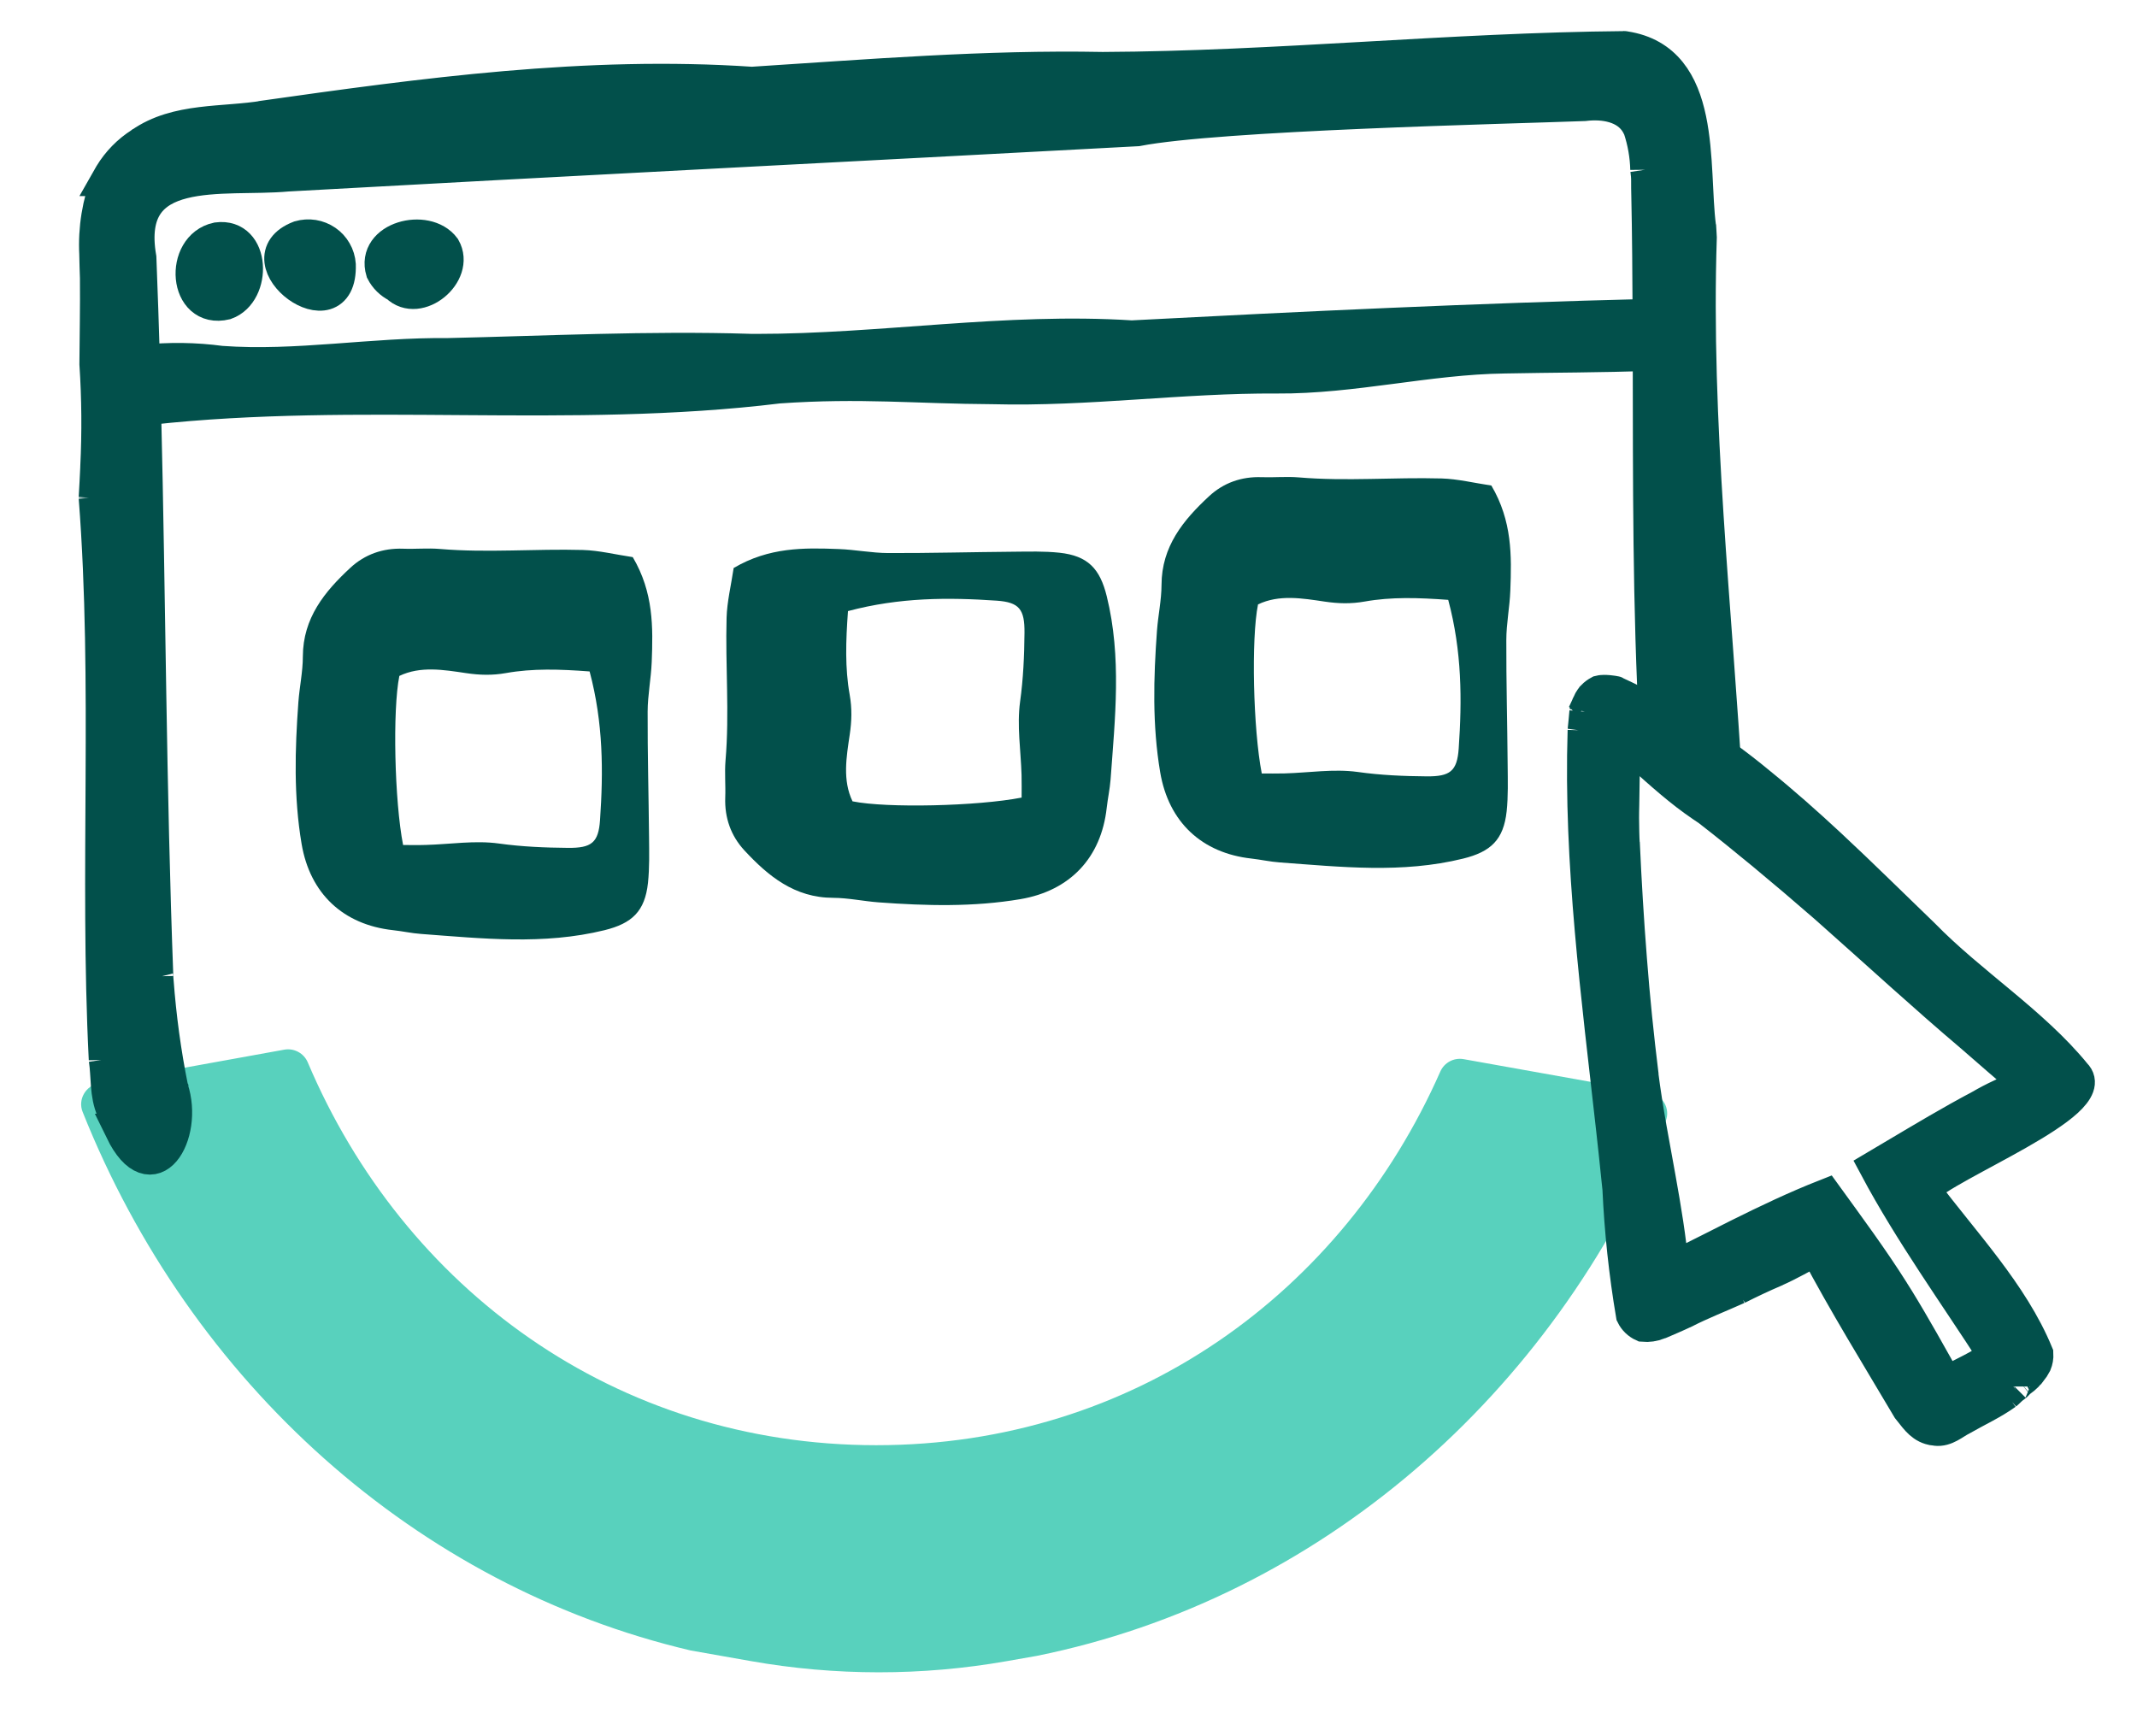
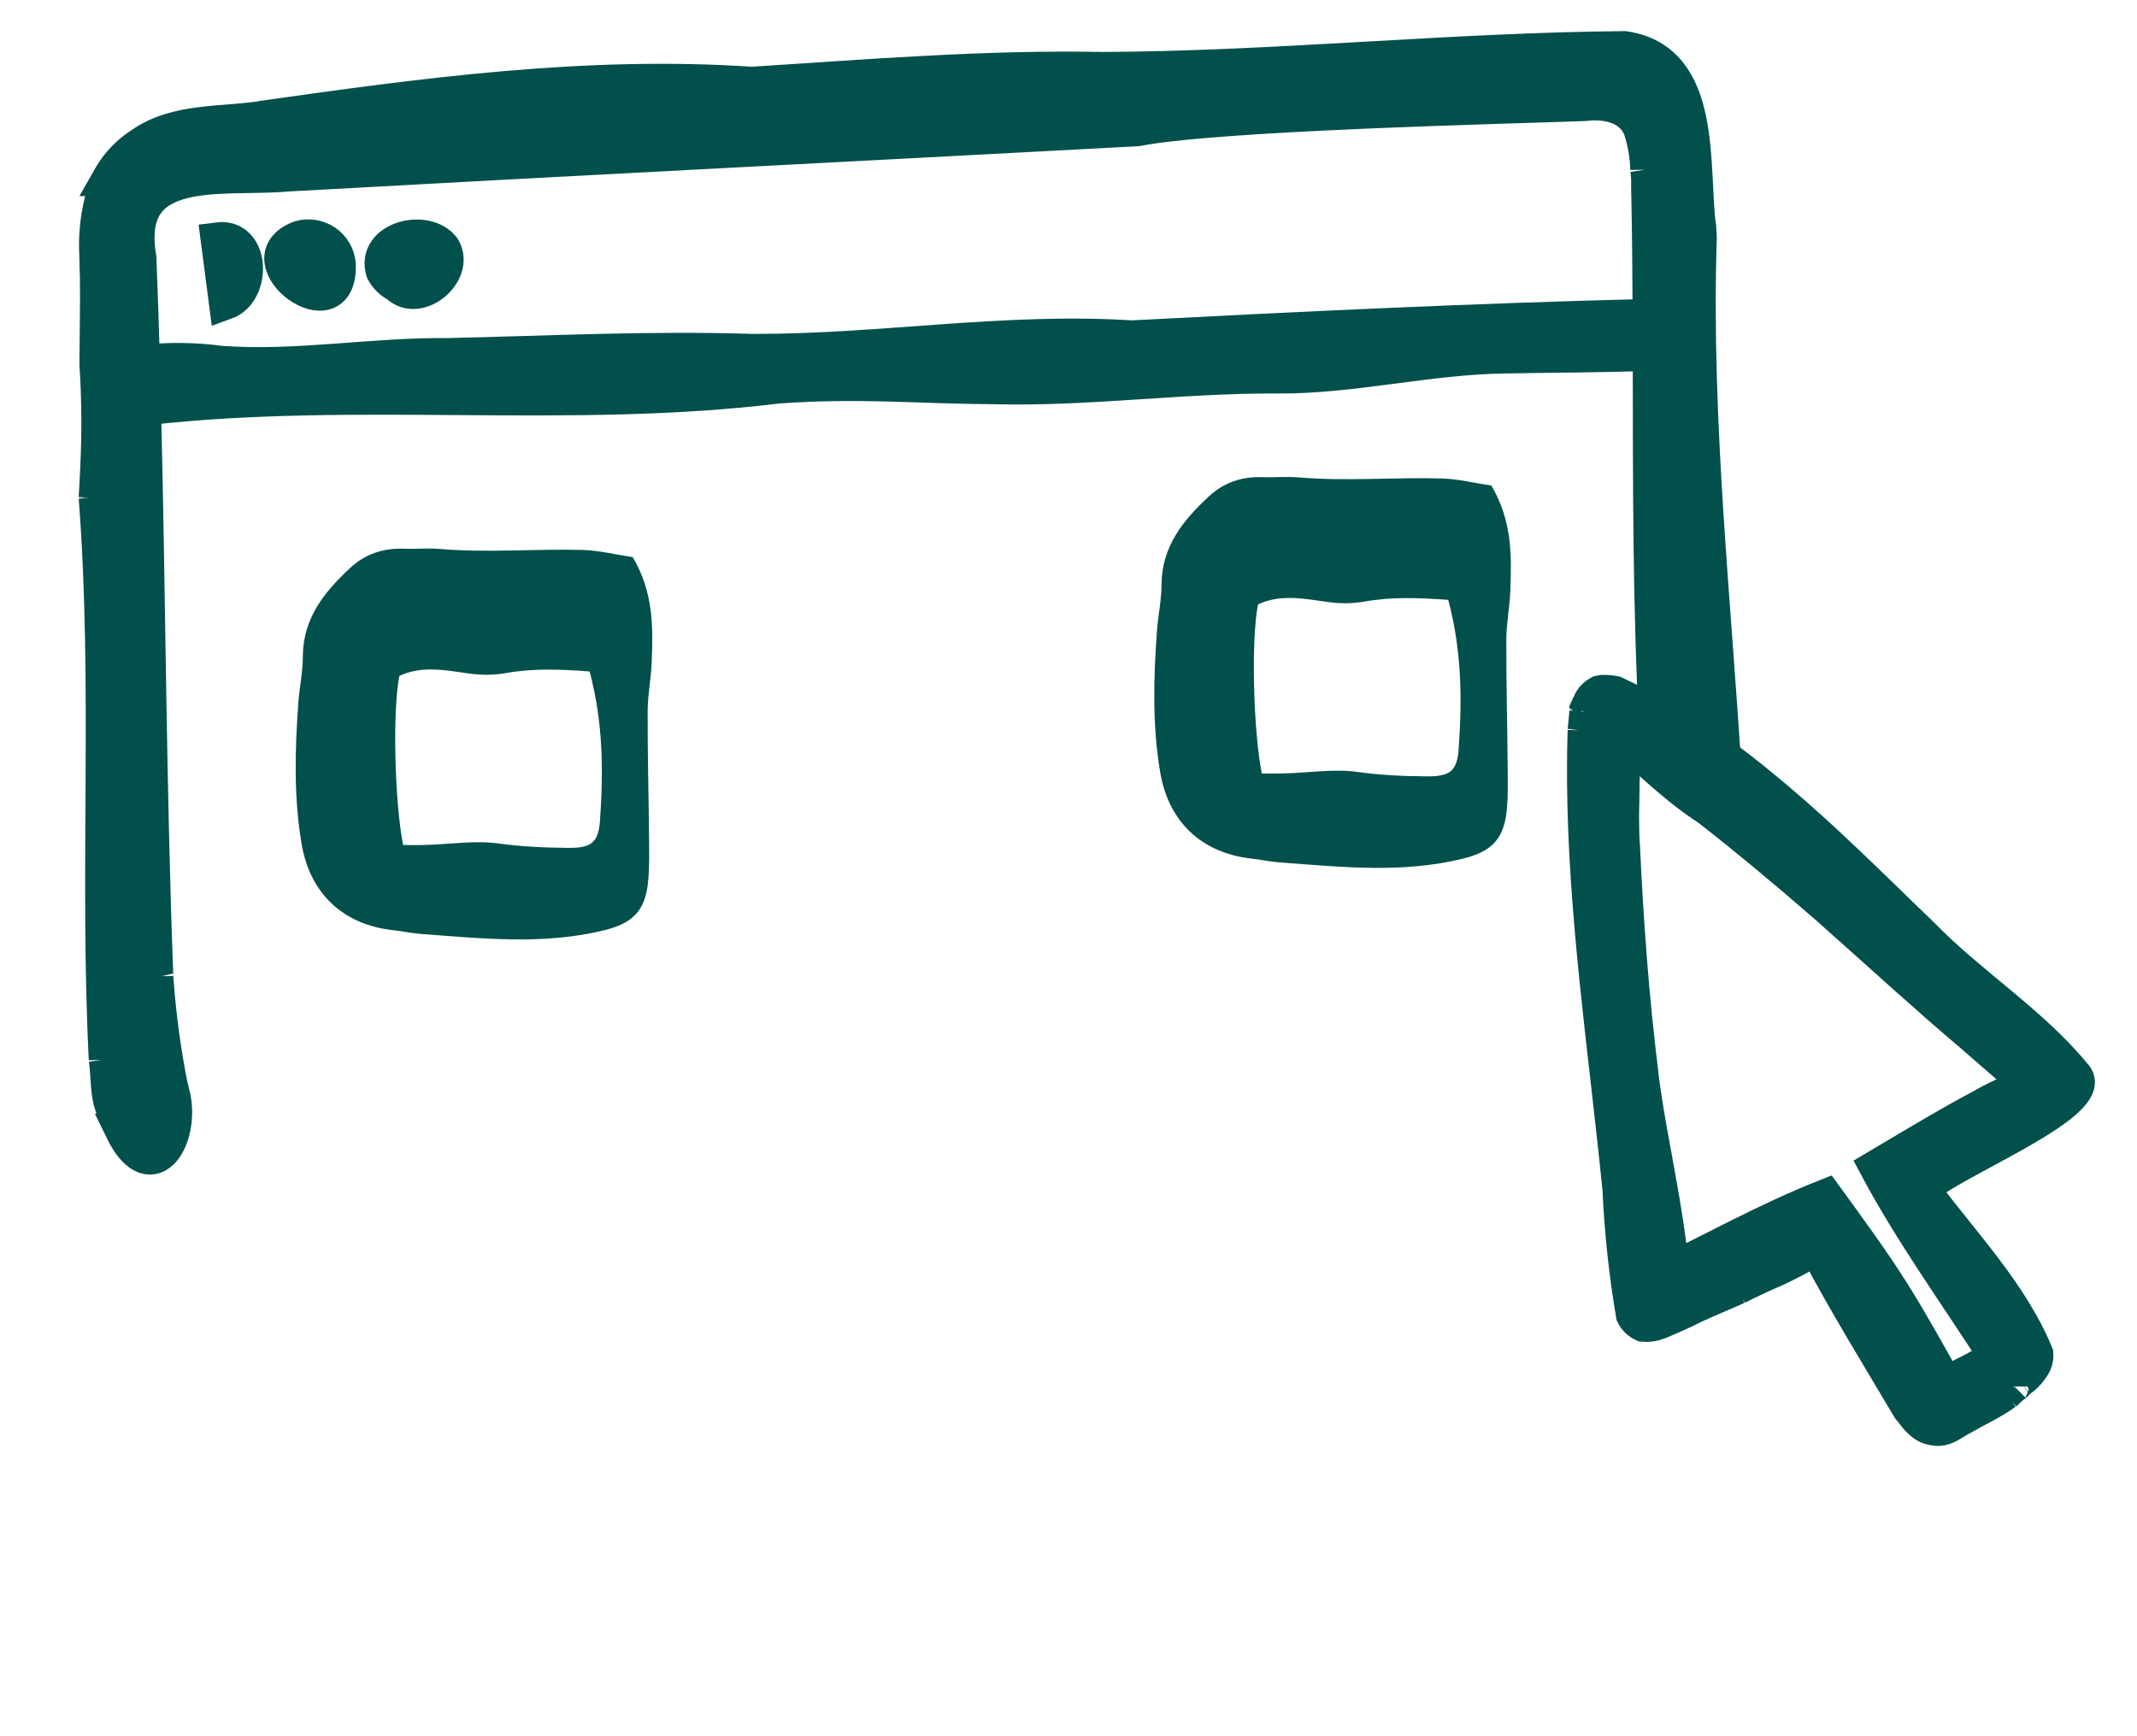
<svg xmlns="http://www.w3.org/2000/svg" width="32" height="26" viewBox="0 0 32 26" fill="none">
  <path d="M6.59 8.221C7.303 8.281 8.017 8.216 8.729 8.236C8.972 8.243 9.213 8.304 9.475 8.343C9.788 8.873 9.779 9.394 9.759 9.914C9.749 10.162 9.699 10.409 9.698 10.656C9.696 11.282 9.713 11.908 9.719 12.533C9.721 12.762 9.727 12.994 9.703 13.221C9.657 13.647 9.465 13.828 9.051 13.93C8.139 14.154 7.223 14.054 6.307 13.986C6.164 13.976 6.024 13.944 5.882 13.929C5.142 13.847 4.642 13.385 4.516 12.636C4.397 11.932 4.416 11.223 4.468 10.515C4.485 10.286 4.535 10.059 4.535 9.831C4.537 9.253 4.862 8.859 5.246 8.503C5.464 8.301 5.735 8.206 6.037 8.217C6.221 8.224 6.407 8.205 6.59 8.221ZM6.979 10.08C6.642 10.03 6.296 9.971 5.98 10.122C5.877 10.632 5.907 11.992 6.036 12.654C6.145 12.654 6.261 12.657 6.377 12.653C6.742 12.643 7.115 12.582 7.472 12.632C7.818 12.68 8.161 12.694 8.506 12.697C8.855 12.7 8.962 12.621 8.985 12.281C9.035 11.555 9.035 10.829 8.829 10.055C8.383 10.021 7.976 10.008 7.578 10.079C7.37 10.116 7.183 10.11 6.979 10.08Z" fill="#02504B" />
  <path d="M19.447 7.149C20.16 7.21 20.874 7.145 21.587 7.165C21.829 7.172 22.07 7.232 22.332 7.271C22.645 7.802 22.636 8.323 22.616 8.843C22.607 9.091 22.556 9.338 22.556 9.585C22.554 10.21 22.571 10.836 22.576 11.462C22.578 11.691 22.585 11.922 22.561 12.149C22.515 12.576 22.323 12.756 21.908 12.858C20.996 13.083 20.08 12.982 19.164 12.915C19.022 12.905 18.881 12.873 18.739 12.857C17.999 12.775 17.5 12.314 17.373 11.565C17.254 10.861 17.273 10.152 17.325 9.443C17.342 9.215 17.392 8.988 17.393 8.76C17.394 8.182 17.72 7.788 18.104 7.432C18.321 7.23 18.592 7.134 18.895 7.146C19.079 7.152 19.264 7.134 19.447 7.149ZM19.836 9.009C19.5 8.959 19.153 8.9 18.838 9.051C18.734 9.561 18.765 10.921 18.894 11.583C19.002 11.583 19.118 11.585 19.234 11.582C19.6 11.572 19.972 11.511 20.329 11.56C20.675 11.609 21.018 11.623 21.363 11.626C21.713 11.629 21.819 11.55 21.843 11.21C21.893 10.484 21.893 9.757 21.686 8.983C21.24 8.95 20.833 8.937 20.436 9.008C20.227 9.045 20.04 9.039 19.836 9.009Z" fill="#02504B" />
-   <path d="M10.864 11.391C10.925 10.677 10.86 9.964 10.88 9.251C10.887 9.009 10.947 8.768 10.986 8.506C11.517 8.193 12.038 8.202 12.558 8.222C12.806 8.231 13.052 8.281 13.3 8.282C13.925 8.284 14.551 8.267 15.177 8.262C15.406 8.26 15.637 8.253 15.864 8.277C16.29 8.323 16.471 8.515 16.573 8.93C16.798 9.842 16.697 10.758 16.63 11.674C16.619 11.816 16.588 11.957 16.572 12.099C16.49 12.839 16.029 13.338 15.279 13.465C14.576 13.584 13.867 13.565 13.158 13.513C12.93 13.496 12.703 13.446 12.475 13.445C11.897 13.444 11.502 13.118 11.146 12.734C10.945 12.517 10.849 12.246 10.86 11.943C10.867 11.759 10.849 11.574 10.864 11.391ZM12.724 11.002C12.674 11.338 12.614 11.685 12.766 12C13.276 12.104 14.636 12.073 15.298 11.944C15.298 11.836 15.3 11.72 15.297 11.604C15.286 11.238 15.226 10.866 15.275 10.509C15.323 10.163 15.338 9.82 15.341 9.475C15.344 9.125 15.264 9.019 14.925 8.995C14.198 8.945 13.472 8.945 12.698 9.151C12.665 9.598 12.652 10.005 12.723 10.402C12.76 10.61 12.754 10.798 12.724 11.002Z" fill="#02504B" />
-   <path fill-rule="evenodd" clip-rule="evenodd" d="M13.123 21.642C9.213 21.642 6.042 19.293 4.609 15.91C4.551 15.773 4.406 15.692 4.256 15.719L1.482 16.221C1.283 16.258 1.163 16.465 1.237 16.65C2.854 20.708 6.234 23.75 10.342 24.716L11.237 24.874C12.506 25.099 13.806 25.099 15.075 24.876L15.525 24.797C19.753 23.942 23.252 20.893 24.942 16.79C25.018 16.604 24.897 16.394 24.697 16.358L21.917 15.861C21.769 15.835 21.626 15.913 21.567 16.048C20.107 19.355 16.978 21.642 13.123 21.642" fill="#58D1BD" />
  <path d="M11.659 5.792C12.898 5.706 13.713 5.797 14.868 5.803C16.287 5.841 17.699 5.634 19.119 5.643C20.265 5.651 21.382 5.358 22.527 5.343C23.25 5.328 23.975 5.331 24.699 5.303C24.703 7.191 24.694 9.086 24.799 10.971C25.16 11.262 25.508 11.572 25.849 11.889C25.689 9.112 25.367 6.34 25.458 3.553C25.456 3.491 25.449 3.43 25.447 3.368C25.447 3.379 25.447 3.39 25.447 3.4C25.328 2.491 25.549 0.901 24.332 0.717L24.349 0.718C24.336 0.717 24.322 0.715 24.309 0.714C24.314 0.714 24.32 0.715 24.325 0.716C21.723 0.738 19.119 1.016 16.512 1.028H16.514C14.753 0.994 13.011 1.138 11.259 1.25C8.787 1.083 6.345 1.416 3.905 1.762C3.927 1.759 3.948 1.757 3.97 1.754C3.347 1.859 2.649 1.778 2.111 2.155C1.926 2.272 1.772 2.43 1.659 2.616C1.645 2.639 1.631 2.663 1.618 2.686H1.619C1.479 3.042 1.417 3.424 1.437 3.806V3.821C1.437 3.818 1.437 3.815 1.437 3.812C1.439 3.929 1.443 4.046 1.447 4.163C1.451 4.592 1.442 5.021 1.439 5.451C1.473 5.963 1.477 6.477 1.452 6.99C1.452 6.994 1.452 6.998 1.452 7.002V7C1.447 7.152 1.435 7.303 1.428 7.454V7.45C1.644 10.249 1.438 13.058 1.579 15.865V15.863C1.618 16.118 1.587 16.387 1.695 16.627L1.693 16.623C1.696 16.631 1.699 16.638 1.702 16.645L1.7 16.643C1.704 16.651 1.706 16.659 1.709 16.667C1.709 16.667 1.709 16.669 1.711 16.671V16.673V16.675L1.712 16.677C1.744 16.762 1.784 16.846 1.823 16.928H1.82C2.28 17.873 2.801 16.989 2.571 16.305V16.304L2.57 16.302V16.3C2.463 15.769 2.39 15.232 2.35 14.692V14.696C2.349 14.672 2.346 14.649 2.345 14.626C2.345 14.63 2.345 14.635 2.346 14.639C2.239 11.817 2.232 8.992 2.163 6.169C2.193 6.154 2.22 6.135 2.244 6.112C5.379 5.767 8.524 6.176 11.659 5.792ZM2.092 3.862C1.84 2.401 3.341 2.707 4.303 2.618C8.546 2.382 12.786 2.168 17.029 1.94C18.244 1.703 22.571 1.606 23.722 1.563C24.014 1.527 24.357 1.58 24.518 1.852C24.529 1.873 24.541 1.894 24.551 1.915C24.551 1.915 24.552 1.918 24.554 1.921C24.62 2.121 24.657 2.329 24.662 2.539V2.538C24.671 2.599 24.676 2.66 24.675 2.721C24.675 2.783 24.675 2.844 24.677 2.905C24.677 2.903 24.677 2.901 24.677 2.898C24.69 3.506 24.694 4.116 24.697 4.726C22.11 4.79 19.525 4.913 16.942 5.048H16.949C15.067 4.927 13.205 5.251 11.326 5.25H11.329C11.286 5.25 11.242 5.25 11.199 5.249C11.209 5.249 11.219 5.249 11.228 5.249C9.715 5.202 8.205 5.279 6.693 5.313H6.716C5.58 5.299 4.447 5.512 3.31 5.429C2.924 5.377 2.533 5.372 2.145 5.413C2.13 4.897 2.112 4.38 2.092 3.862Z" fill="#02504B" stroke="#02504B" stroke-width="0.5" />
-   <path d="M3.379 4.539C3.819 4.382 3.8 3.507 3.254 3.579C2.705 3.695 2.769 4.685 3.379 4.539Z" fill="#02504B" stroke="#02504B" stroke-width="0.5" />
+   <path d="M3.379 4.539C3.819 4.382 3.8 3.507 3.254 3.579Z" fill="#02504B" stroke="#02504B" stroke-width="0.5" />
  <path d="M5.078 3.963C5.073 3.894 5.053 3.827 5.018 3.767C4.984 3.707 4.937 3.656 4.88 3.617C4.823 3.578 4.758 3.552 4.69 3.541C4.621 3.53 4.551 3.535 4.485 3.554C3.601 3.892 5.11 5.016 5.078 3.963Z" fill="#02504B" stroke="#02504B" stroke-width="0.5" />
  <path d="M5.947 4.279C6.265 4.591 6.863 4.094 6.647 3.715C6.384 3.362 5.579 3.564 5.727 4.062C5.775 4.156 5.852 4.232 5.947 4.279Z" fill="#02504B" stroke="#02504B" stroke-width="0.5" />
-   <path d="M2.107 2.157L2.112 2.154C2.116 2.152 2.119 2.149 2.123 2.146C2.118 2.15 2.113 2.154 2.107 2.157Z" fill="#02504B" stroke="#02504B" stroke-width="0.5" />
  <path d="M25.29 15.619C25.288 15.617 25.286 15.616 25.285 15.614L25.288 15.617L25.29 15.619Z" fill="#02504B" />
  <path d="M31.067 16.09C30.436 15.316 29.507 14.733 28.794 14.001C28.796 14.003 28.797 14.004 28.799 14.006C28.334 13.558 27.87 13.098 27.392 12.653C27.051 12.336 26.703 12.027 26.342 11.735C25.687 11.191 24.963 10.734 24.189 10.377V10.375H24.19C24.187 10.375 24.185 10.373 24.182 10.373C24.184 10.373 24.186 10.373 24.188 10.374C24.167 10.369 24.146 10.367 24.125 10.364C24.099 10.36 24.073 10.358 24.047 10.357H24.05C24.029 10.356 24.007 10.356 23.986 10.358H23.981C23.983 10.358 23.985 10.358 23.986 10.358C23.982 10.358 23.978 10.358 23.974 10.359C23.966 10.36 23.96 10.361 23.953 10.363C23.917 10.382 23.884 10.406 23.856 10.435L23.855 10.437C23.838 10.455 23.823 10.475 23.811 10.497C23.805 10.508 23.799 10.52 23.794 10.531L23.795 10.532C23.773 10.571 23.758 10.613 23.751 10.657V10.654C23.751 10.656 23.751 10.658 23.75 10.659C23.75 10.661 23.75 10.662 23.75 10.663C23.74 10.757 23.735 10.851 23.723 10.945L23.724 10.938C23.661 12.934 23.929 14.924 24.15 16.909C24.179 17.166 24.206 17.422 24.232 17.678C24.237 17.719 24.241 17.759 24.245 17.8C24.274 18.434 24.341 19.065 24.447 19.691C24.48 19.759 24.536 19.813 24.605 19.844C24.682 19.851 24.76 19.84 24.831 19.811C24.85 19.804 24.868 19.796 24.886 19.789H24.888L25.034 19.726C25.095 19.7 25.155 19.672 25.215 19.644L25.212 19.645C25.215 19.644 25.218 19.642 25.222 19.641C25.481 19.509 25.754 19.403 26.019 19.284L26.018 19.285C26.201 19.192 26.388 19.104 26.577 19.023L26.58 19.021C26.792 18.928 26.991 18.81 27.198 18.705C27.627 19.517 28.111 20.299 28.579 21.09C28.673 21.203 28.752 21.339 28.903 21.385C28.929 21.393 28.957 21.399 28.984 21.4H28.981L28.995 21.401C28.992 21.401 28.989 21.401 28.986 21.401C29.137 21.42 29.252 21.306 29.378 21.243C29.597 21.117 29.833 21.01 30.036 20.864L30.031 20.869C30.072 20.835 30.107 20.794 30.149 20.763C30.149 20.762 30.151 20.762 30.152 20.761L30.155 20.759C30.156 20.758 30.158 20.758 30.159 20.757L30.161 20.756L30.163 20.755C30.191 20.735 30.211 20.706 30.238 20.683C30.257 20.668 30.276 20.653 30.296 20.638L30.3 20.636L30.298 20.637C30.3 20.636 30.301 20.635 30.302 20.634C30.331 20.61 30.358 20.582 30.382 20.553L30.383 20.551C30.383 20.55 30.384 20.549 30.385 20.549C30.388 20.546 30.391 20.543 30.393 20.539C30.395 20.536 30.398 20.534 30.399 20.532L30.401 20.531C30.428 20.497 30.453 20.46 30.473 20.421C30.492 20.375 30.501 20.324 30.498 20.274C30.126 19.368 29.386 18.599 28.797 17.81C29.141 17.431 31.5 16.512 31.067 16.09ZM29.727 16.528C29.703 16.541 29.68 16.555 29.655 16.569C29.223 16.798 28.802 17.05 28.381 17.3C28.283 17.358 28.186 17.416 28.088 17.474C28.614 18.46 29.271 19.367 29.875 20.306C29.759 20.386 29.638 20.457 29.514 20.521C29.389 20.587 29.262 20.648 29.138 20.713C28.9 20.291 28.666 19.867 28.412 19.454L28.415 19.459C28.391 19.421 28.367 19.383 28.343 19.345L28.345 19.347C28.033 18.852 27.683 18.38 27.34 17.906C26.893 18.082 26.463 18.287 26.035 18.5C25.893 18.571 25.751 18.642 25.609 18.715C25.42 18.81 25.23 18.906 25.04 19C25 18.547 24.925 18.1 24.845 17.654C24.838 17.615 24.831 17.576 24.824 17.537C24.785 17.321 24.745 17.106 24.707 16.891C24.66 16.621 24.616 16.351 24.582 16.079C24.584 16.09 24.586 16.101 24.588 16.112C24.516 15.532 24.457 14.951 24.412 14.367C24.366 13.784 24.331 13.201 24.305 12.618C24.305 12.63 24.305 12.641 24.305 12.654C24.301 12.587 24.298 12.52 24.297 12.453C24.295 12.385 24.294 12.318 24.294 12.251C24.295 12.184 24.294 12.117 24.297 12.05C24.299 11.983 24.299 11.915 24.3 11.848C24.301 11.781 24.302 11.714 24.303 11.647C24.303 11.58 24.303 11.513 24.303 11.446C24.301 11.312 24.294 11.178 24.28 11.044C24.38 11.132 24.478 11.22 24.576 11.309C24.65 11.376 24.724 11.442 24.799 11.508C24.948 11.64 25.099 11.769 25.256 11.89C25.335 11.951 25.416 12.009 25.498 12.065C25.535 12.092 25.574 12.117 25.615 12.138C25.603 12.132 25.59 12.125 25.578 12.118C25.861 12.337 26.138 12.562 26.414 12.79C26.724 13.047 27.031 13.308 27.335 13.573C27.371 13.604 27.406 13.637 27.442 13.668C28.135 14.282 28.817 14.91 29.523 15.508C29.8 15.75 30.077 15.991 30.359 16.227C30.147 16.324 29.931 16.415 29.727 16.528Z" fill="#02504B" />
  <path d="M23.986 10.358C24.007 10.356 24.029 10.356 24.05 10.357H24.047C24.073 10.358 24.099 10.36 24.125 10.364C24.146 10.367 24.167 10.369 24.188 10.374C24.186 10.373 24.184 10.373 24.182 10.373C24.185 10.373 24.187 10.375 24.19 10.375H24.189V10.377C24.963 10.734 25.687 11.191 26.342 11.735C26.703 12.027 27.051 12.336 27.392 12.653C27.87 13.098 28.334 13.558 28.799 14.006C28.797 14.004 28.796 14.003 28.794 14.001C29.507 14.733 30.436 15.316 31.067 16.09C31.5 16.512 29.141 17.431 28.797 17.81C29.386 18.599 30.126 19.368 30.498 20.274C30.501 20.324 30.492 20.375 30.473 20.421C30.453 20.46 30.428 20.497 30.401 20.531L30.399 20.532C30.398 20.534 30.395 20.536 30.393 20.539C30.391 20.543 30.388 20.546 30.385 20.549C30.384 20.549 30.383 20.55 30.383 20.551L30.382 20.553C30.358 20.582 30.331 20.61 30.302 20.634C30.301 20.635 30.3 20.636 30.298 20.637L30.3 20.636L30.296 20.638C30.276 20.653 30.257 20.668 30.238 20.683C30.211 20.706 30.191 20.735 30.163 20.755L30.161 20.756L30.159 20.757C30.158 20.758 30.156 20.758 30.155 20.759L30.152 20.761C30.151 20.762 30.149 20.762 30.149 20.763M23.986 10.358H23.981C23.983 10.358 23.985 10.358 23.986 10.358ZM23.986 10.358C23.982 10.358 23.978 10.358 23.974 10.359C23.966 10.36 23.96 10.361 23.953 10.363C23.917 10.382 23.884 10.406 23.856 10.435L23.855 10.437C23.838 10.455 23.823 10.475 23.811 10.497C23.805 10.508 23.799 10.52 23.794 10.531L23.795 10.532C23.773 10.571 23.758 10.613 23.751 10.657V10.654C23.751 10.656 23.751 10.658 23.75 10.659C23.75 10.661 23.75 10.662 23.75 10.663C23.74 10.757 23.735 10.851 23.723 10.945L23.724 10.938C23.661 12.934 23.929 14.924 24.15 16.909C24.179 17.166 24.206 17.422 24.232 17.678C24.237 17.719 24.241 17.759 24.245 17.8C24.274 18.434 24.341 19.065 24.447 19.691C24.48 19.759 24.536 19.813 24.605 19.844C24.682 19.851 24.76 19.84 24.831 19.811C24.85 19.804 24.868 19.796 24.886 19.789H24.888L25.034 19.726C25.095 19.7 25.155 19.672 25.215 19.644L25.212 19.645C25.215 19.644 25.218 19.642 25.222 19.641C25.481 19.509 25.754 19.403 26.019 19.284L26.018 19.285C26.201 19.192 26.388 19.104 26.577 19.023L26.58 19.021C26.792 18.928 26.991 18.81 27.198 18.705C27.627 19.517 28.111 20.299 28.579 21.09C28.673 21.203 28.752 21.339 28.903 21.385C28.929 21.393 28.957 21.399 28.984 21.4H28.981L28.995 21.401M28.995 21.401H28.993M28.995 21.401C28.992 21.401 28.989 21.401 28.986 21.401C29.137 21.42 29.252 21.306 29.378 21.243C29.597 21.117 29.833 21.01 30.036 20.864L30.031 20.869C30.072 20.835 30.107 20.794 30.149 20.763M30.149 20.763H30.148M29.727 16.528C29.703 16.541 29.68 16.555 29.655 16.569C29.223 16.798 28.802 17.05 28.381 17.3C28.283 17.358 28.186 17.416 28.088 17.474C28.614 18.46 29.271 19.367 29.875 20.306C29.759 20.386 29.638 20.457 29.514 20.521C29.389 20.587 29.262 20.648 29.138 20.713C28.9 20.291 28.666 19.867 28.412 19.454L28.415 19.459C28.391 19.421 28.367 19.383 28.343 19.345L28.345 19.347C28.033 18.852 27.683 18.38 27.34 17.906C26.893 18.082 26.463 18.287 26.035 18.5C25.893 18.571 25.751 18.642 25.609 18.715C25.42 18.81 25.23 18.906 25.04 19C25 18.547 24.925 18.1 24.845 17.654C24.838 17.615 24.831 17.576 24.824 17.537C24.785 17.321 24.745 17.106 24.707 16.891C24.66 16.621 24.616 16.351 24.582 16.079C24.584 16.09 24.586 16.101 24.588 16.112C24.516 15.532 24.457 14.951 24.412 14.367C24.366 13.784 24.331 13.201 24.305 12.618C24.305 12.63 24.305 12.641 24.305 12.654C24.301 12.587 24.298 12.52 24.297 12.453C24.295 12.385 24.294 12.318 24.294 12.251C24.295 12.184 24.294 12.117 24.297 12.05C24.299 11.983 24.299 11.915 24.3 11.848C24.301 11.781 24.302 11.714 24.303 11.647C24.303 11.58 24.303 11.513 24.303 11.446C24.301 11.312 24.294 11.178 24.28 11.044C24.38 11.132 24.478 11.22 24.576 11.309C24.65 11.376 24.724 11.442 24.799 11.508C24.948 11.64 25.099 11.769 25.256 11.89C25.335 11.951 25.416 12.009 25.498 12.065C25.535 12.092 25.574 12.117 25.615 12.138C25.603 12.132 25.59 12.125 25.578 12.118C25.861 12.337 26.138 12.562 26.414 12.79C26.724 13.047 27.031 13.308 27.335 13.573C27.371 13.604 27.406 13.637 27.442 13.668C28.135 14.282 28.817 14.91 29.523 15.508C29.8 15.75 30.077 15.991 30.359 16.227C30.147 16.324 29.931 16.415 29.727 16.528Z" stroke="#02504B" stroke-width="0.5" />
-   <path d="M23.288 19.047L23.284 19.048L23.281 19.049L23.288 19.047Z" fill="#02504B" />
</svg>